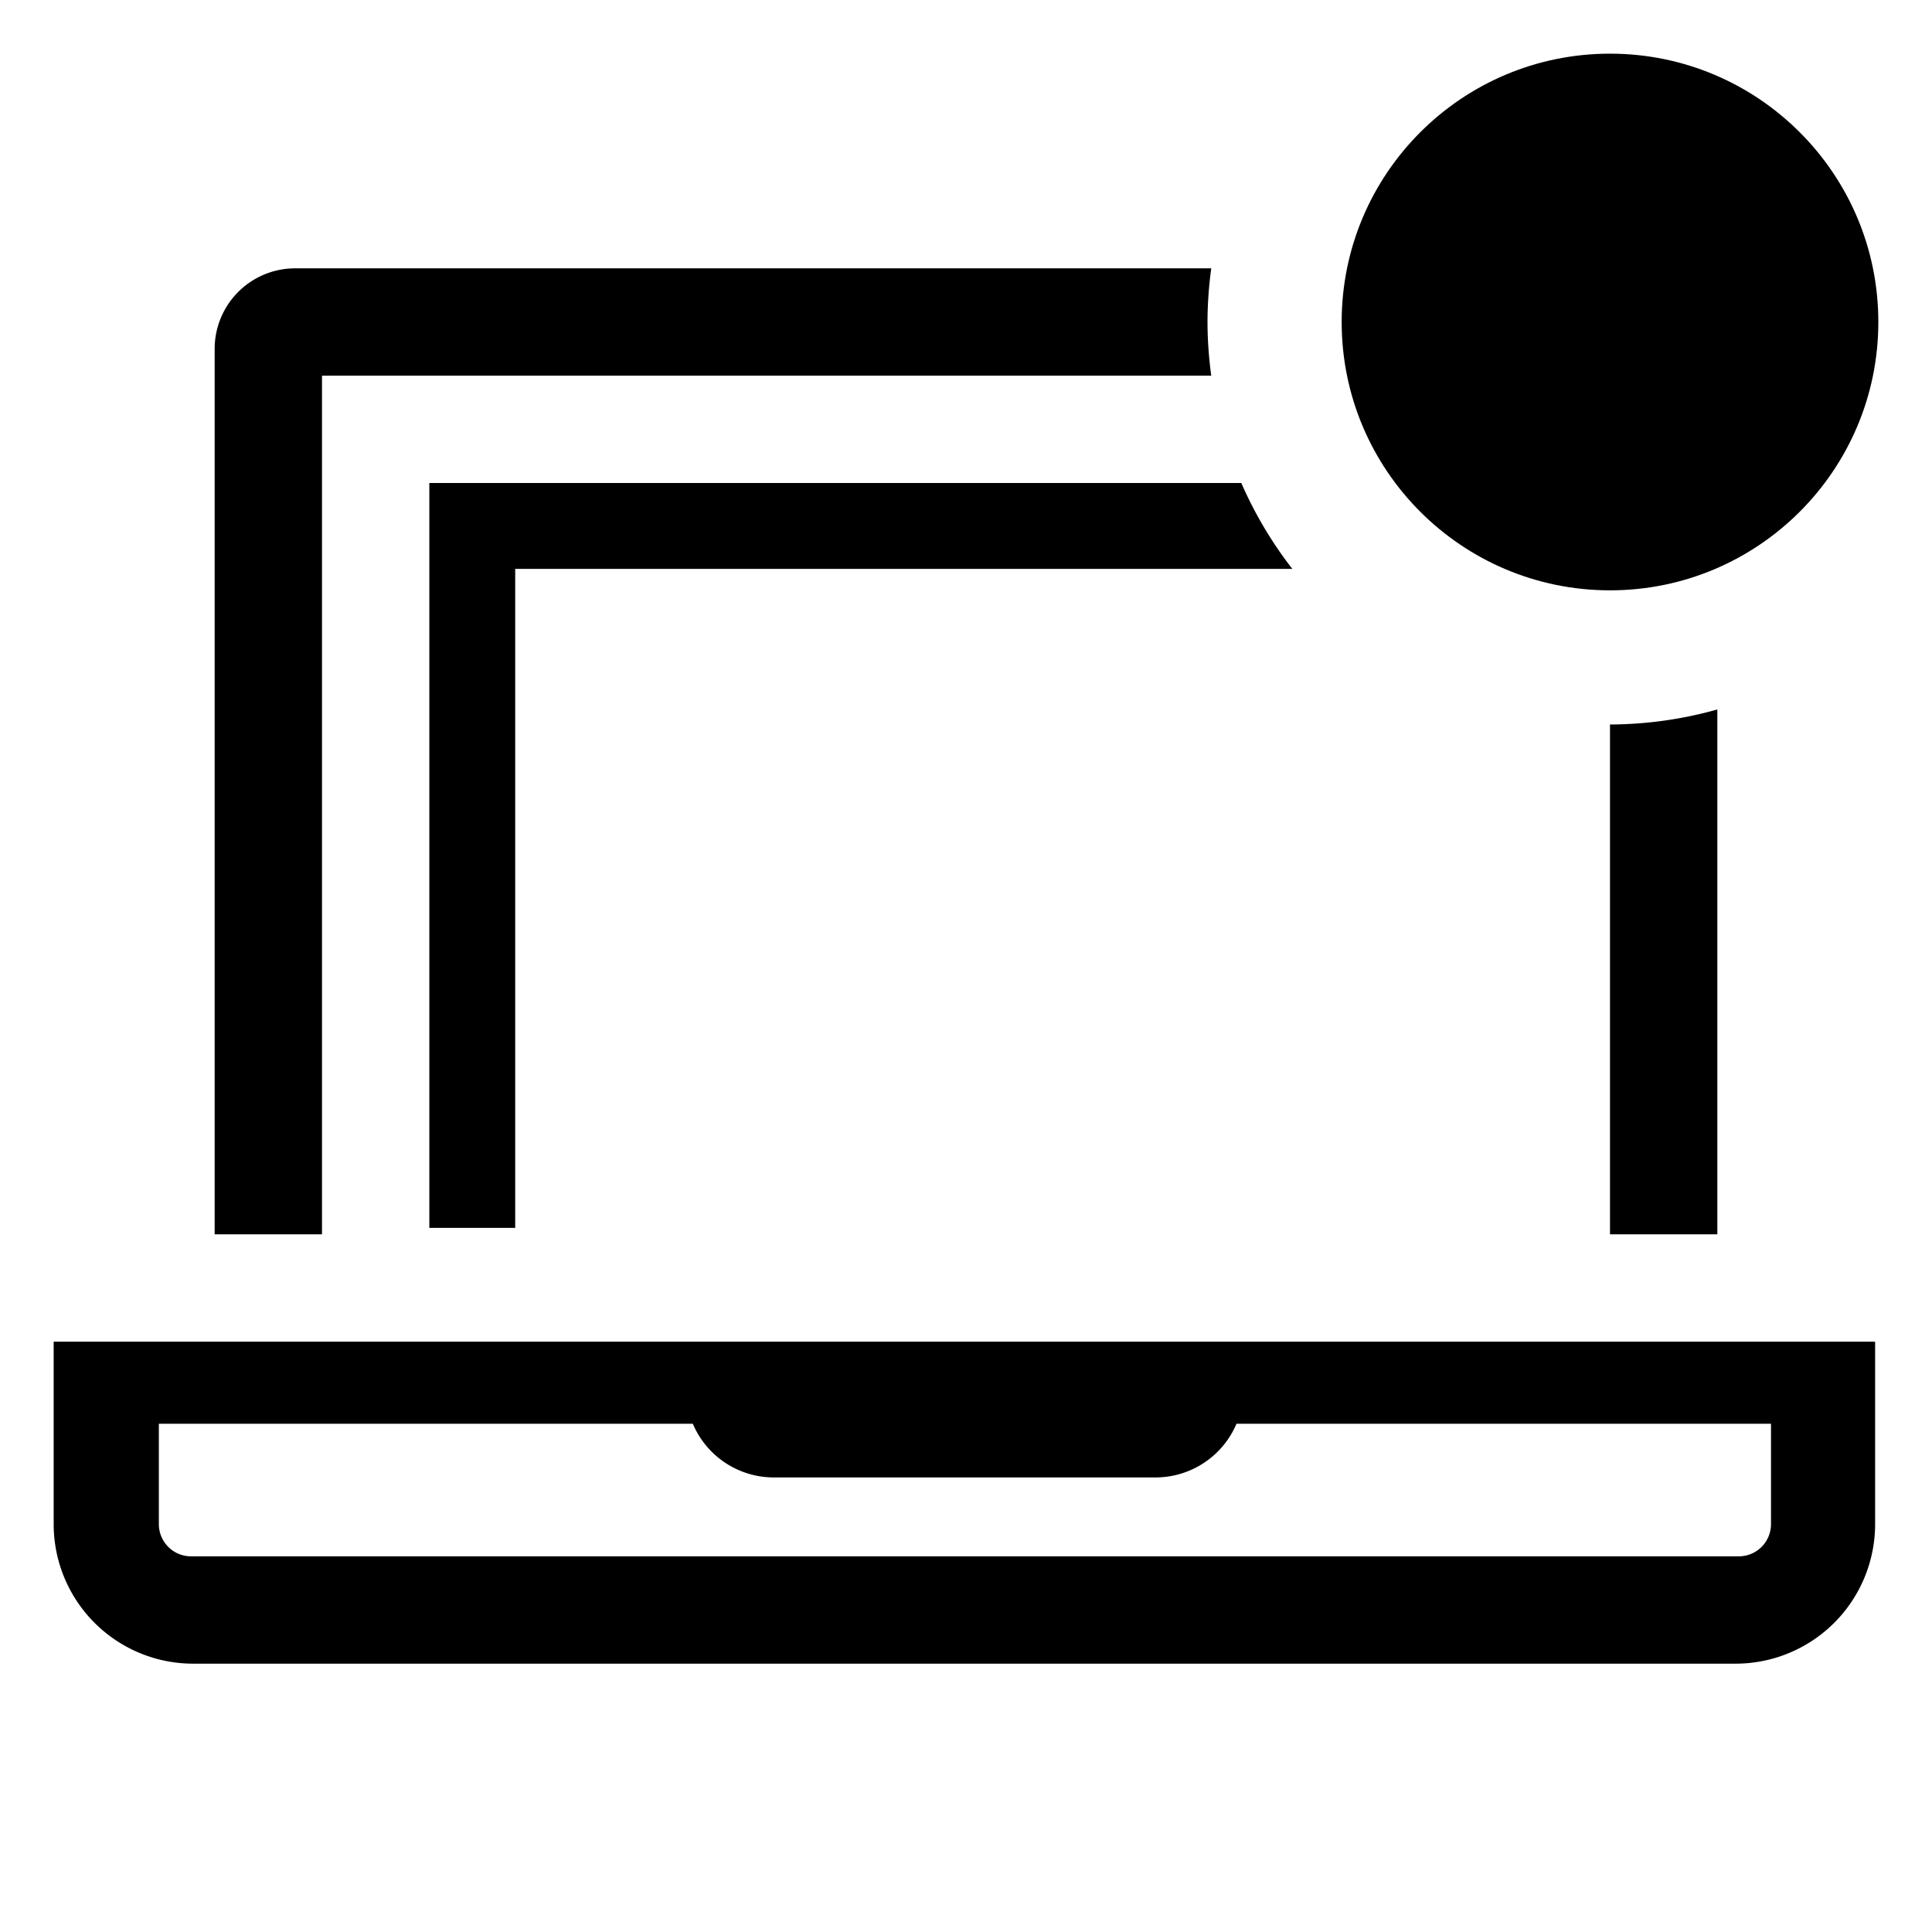
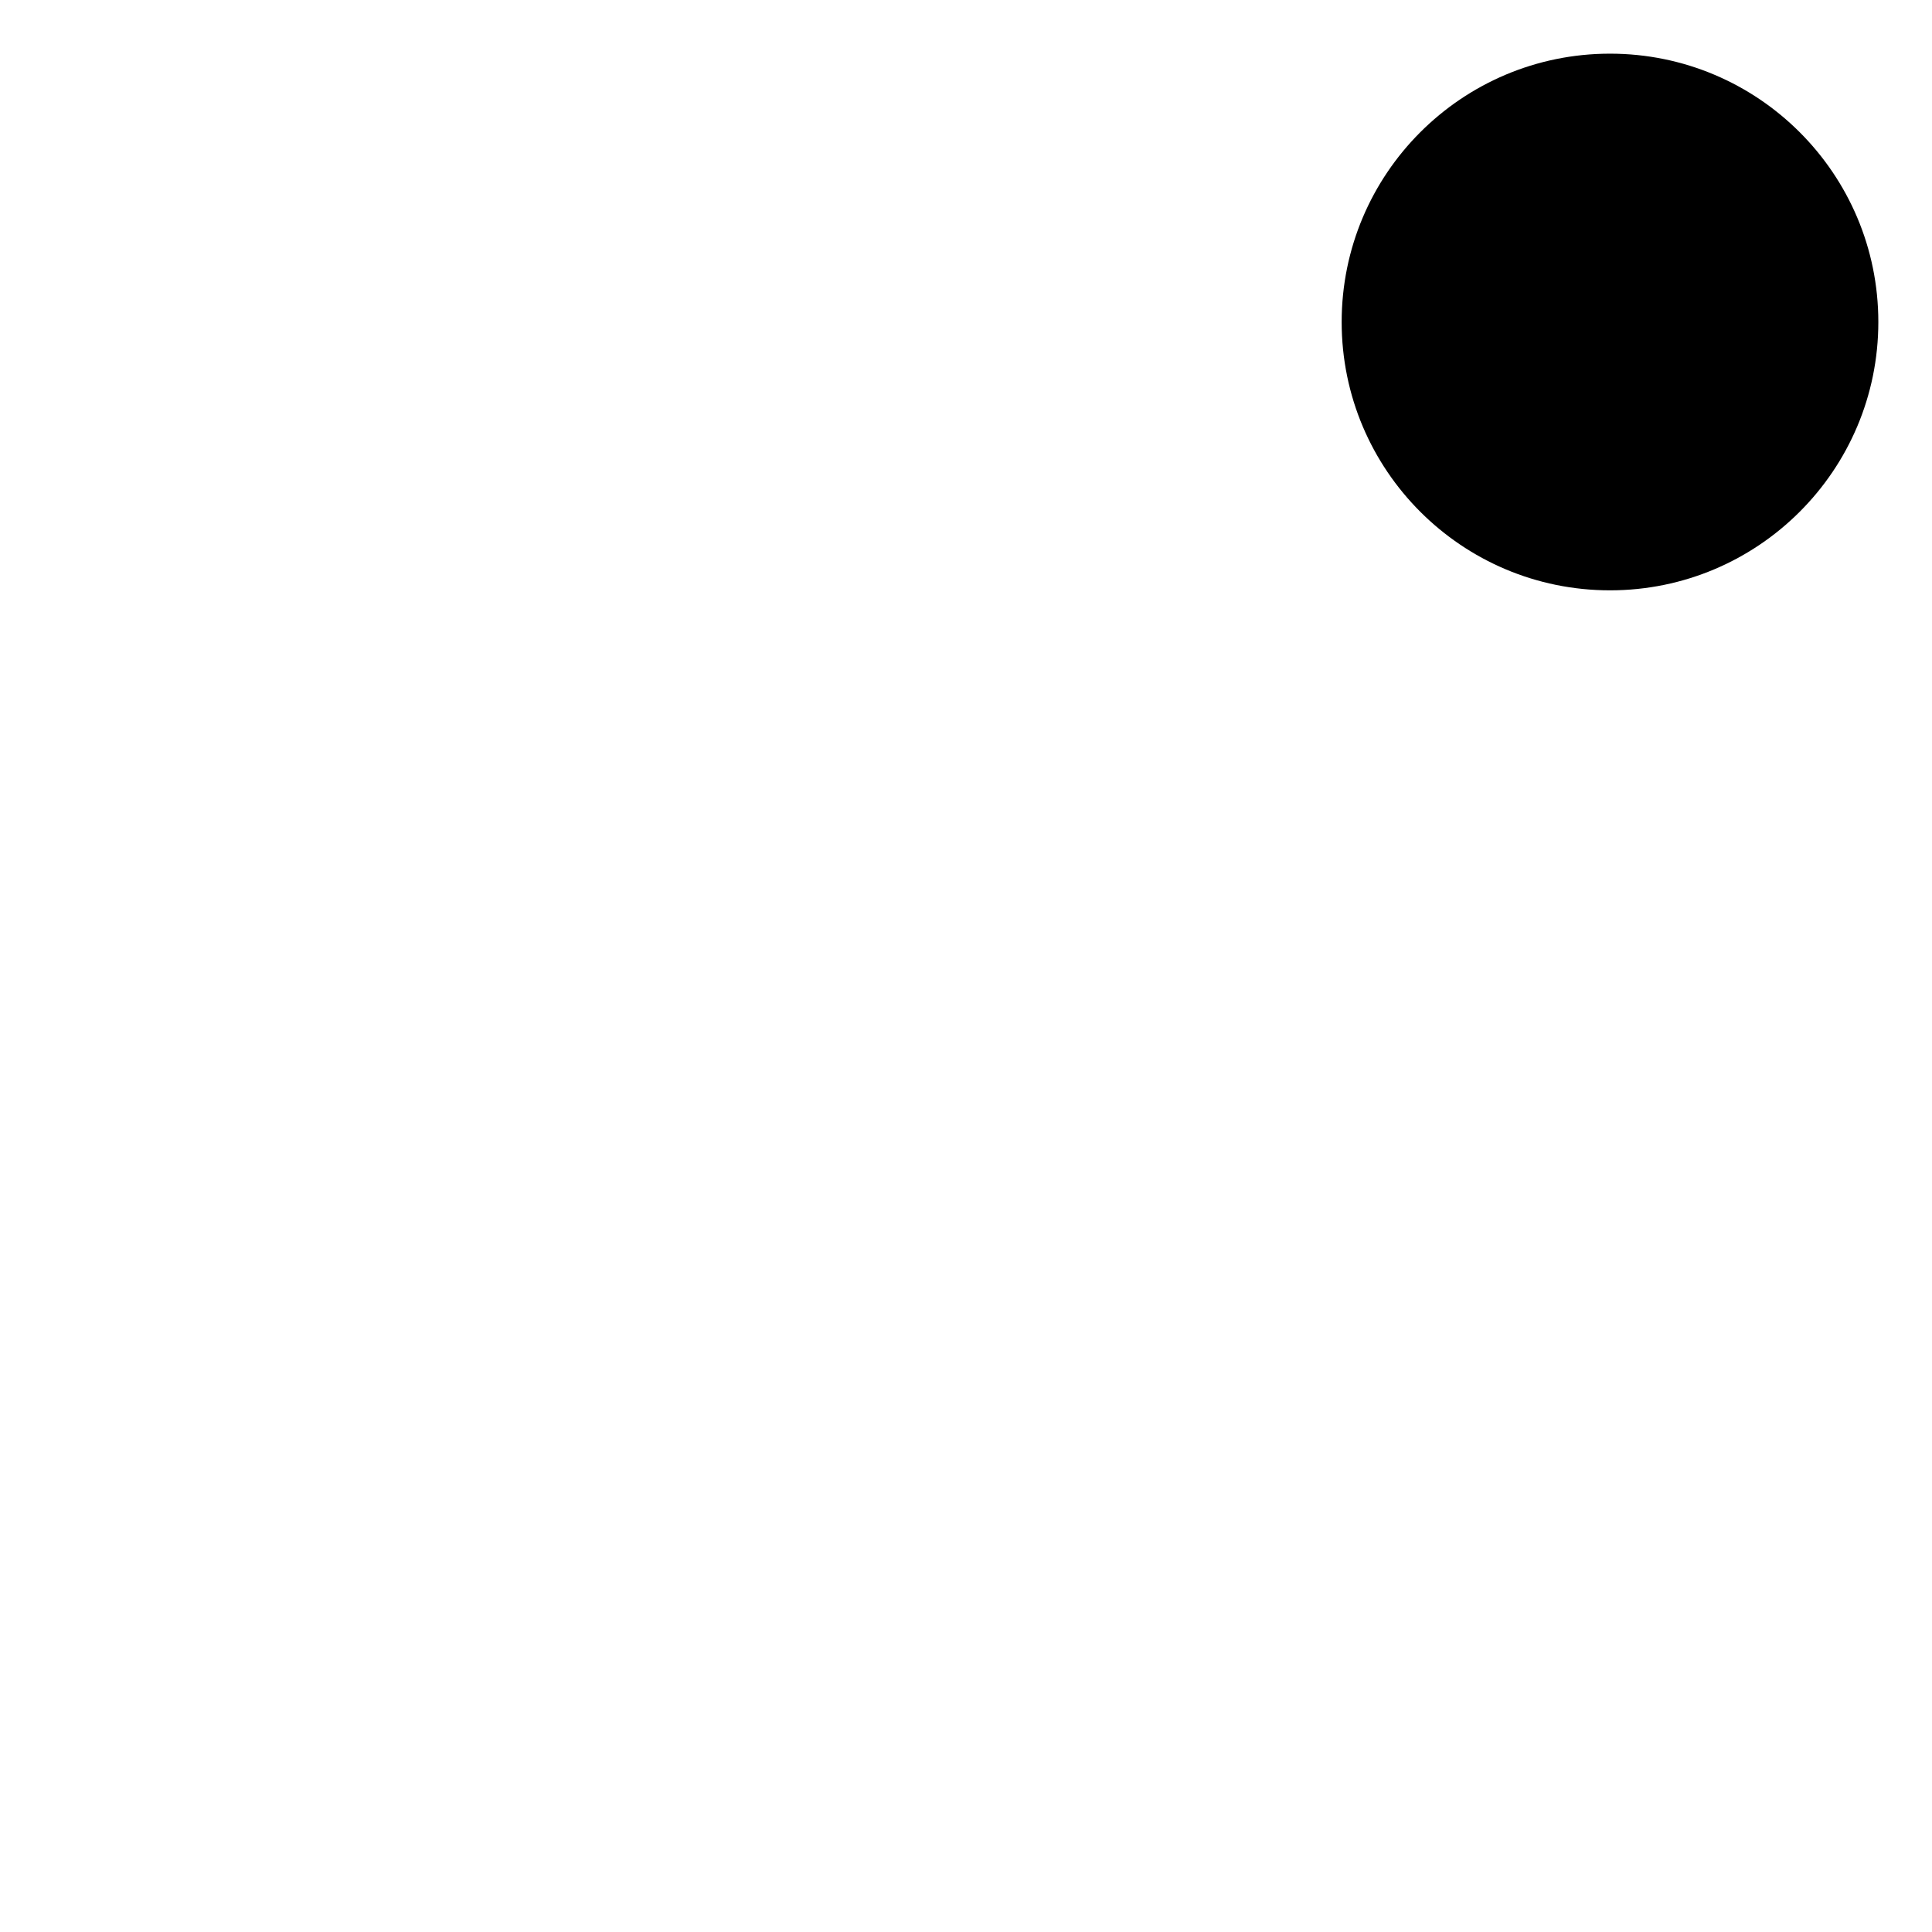
<svg xmlns="http://www.w3.org/2000/svg" width="800" height="800" viewBox="0 0 36 36">
-   <path fill="currentColor" d="M1 25v3.4A2.6 2.6 0 0 0 3.6 31h28.74a2.6 2.6 0 0 0 2.6-2.6V25Zm32 3.4a.6.6 0 0 1-.6.6H3.56a.6.6 0 0 1-.6-.6v-1.87h9.95a1.64 1.64 0 0 0 1.5 1h7.13a1.64 1.64 0 0 0 1.5-1H33Z" class="clr-i-outline--badged clr-i-outline-path-1--badged" />
-   <path fill="currentColor" d="M22.5 6a7.52 7.52 0 0 1 .07-1H5.5A1.5 1.5 0 0 0 4 6.5V23h2V7h16.57a7.52 7.52 0 0 1-.07-1" class="clr-i-outline--badged clr-i-outline-path-2--badged" />
-   <path fill="currentColor" d="M30 13.5V23h2v-9.78a7.49 7.49 0 0 1-2 .28" class="clr-i-outline--badged clr-i-outline-path-3--badged" />
-   <path fill="currentColor" d="M23.13 9H8v13.88h1.6V10.6h14.48a7.49 7.49 0 0 1-.95-1.6" class="clr-i-outline--badged clr-i-outline-path-4--badged" />
  <circle cx="30" cy="6" r="5" fill="currentColor" class="clr-i-outline--badged clr-i-outline-path-5--badged clr-i-badge" />
-   <path fill="none" d="M0 0h36v36H0z" />
</svg>